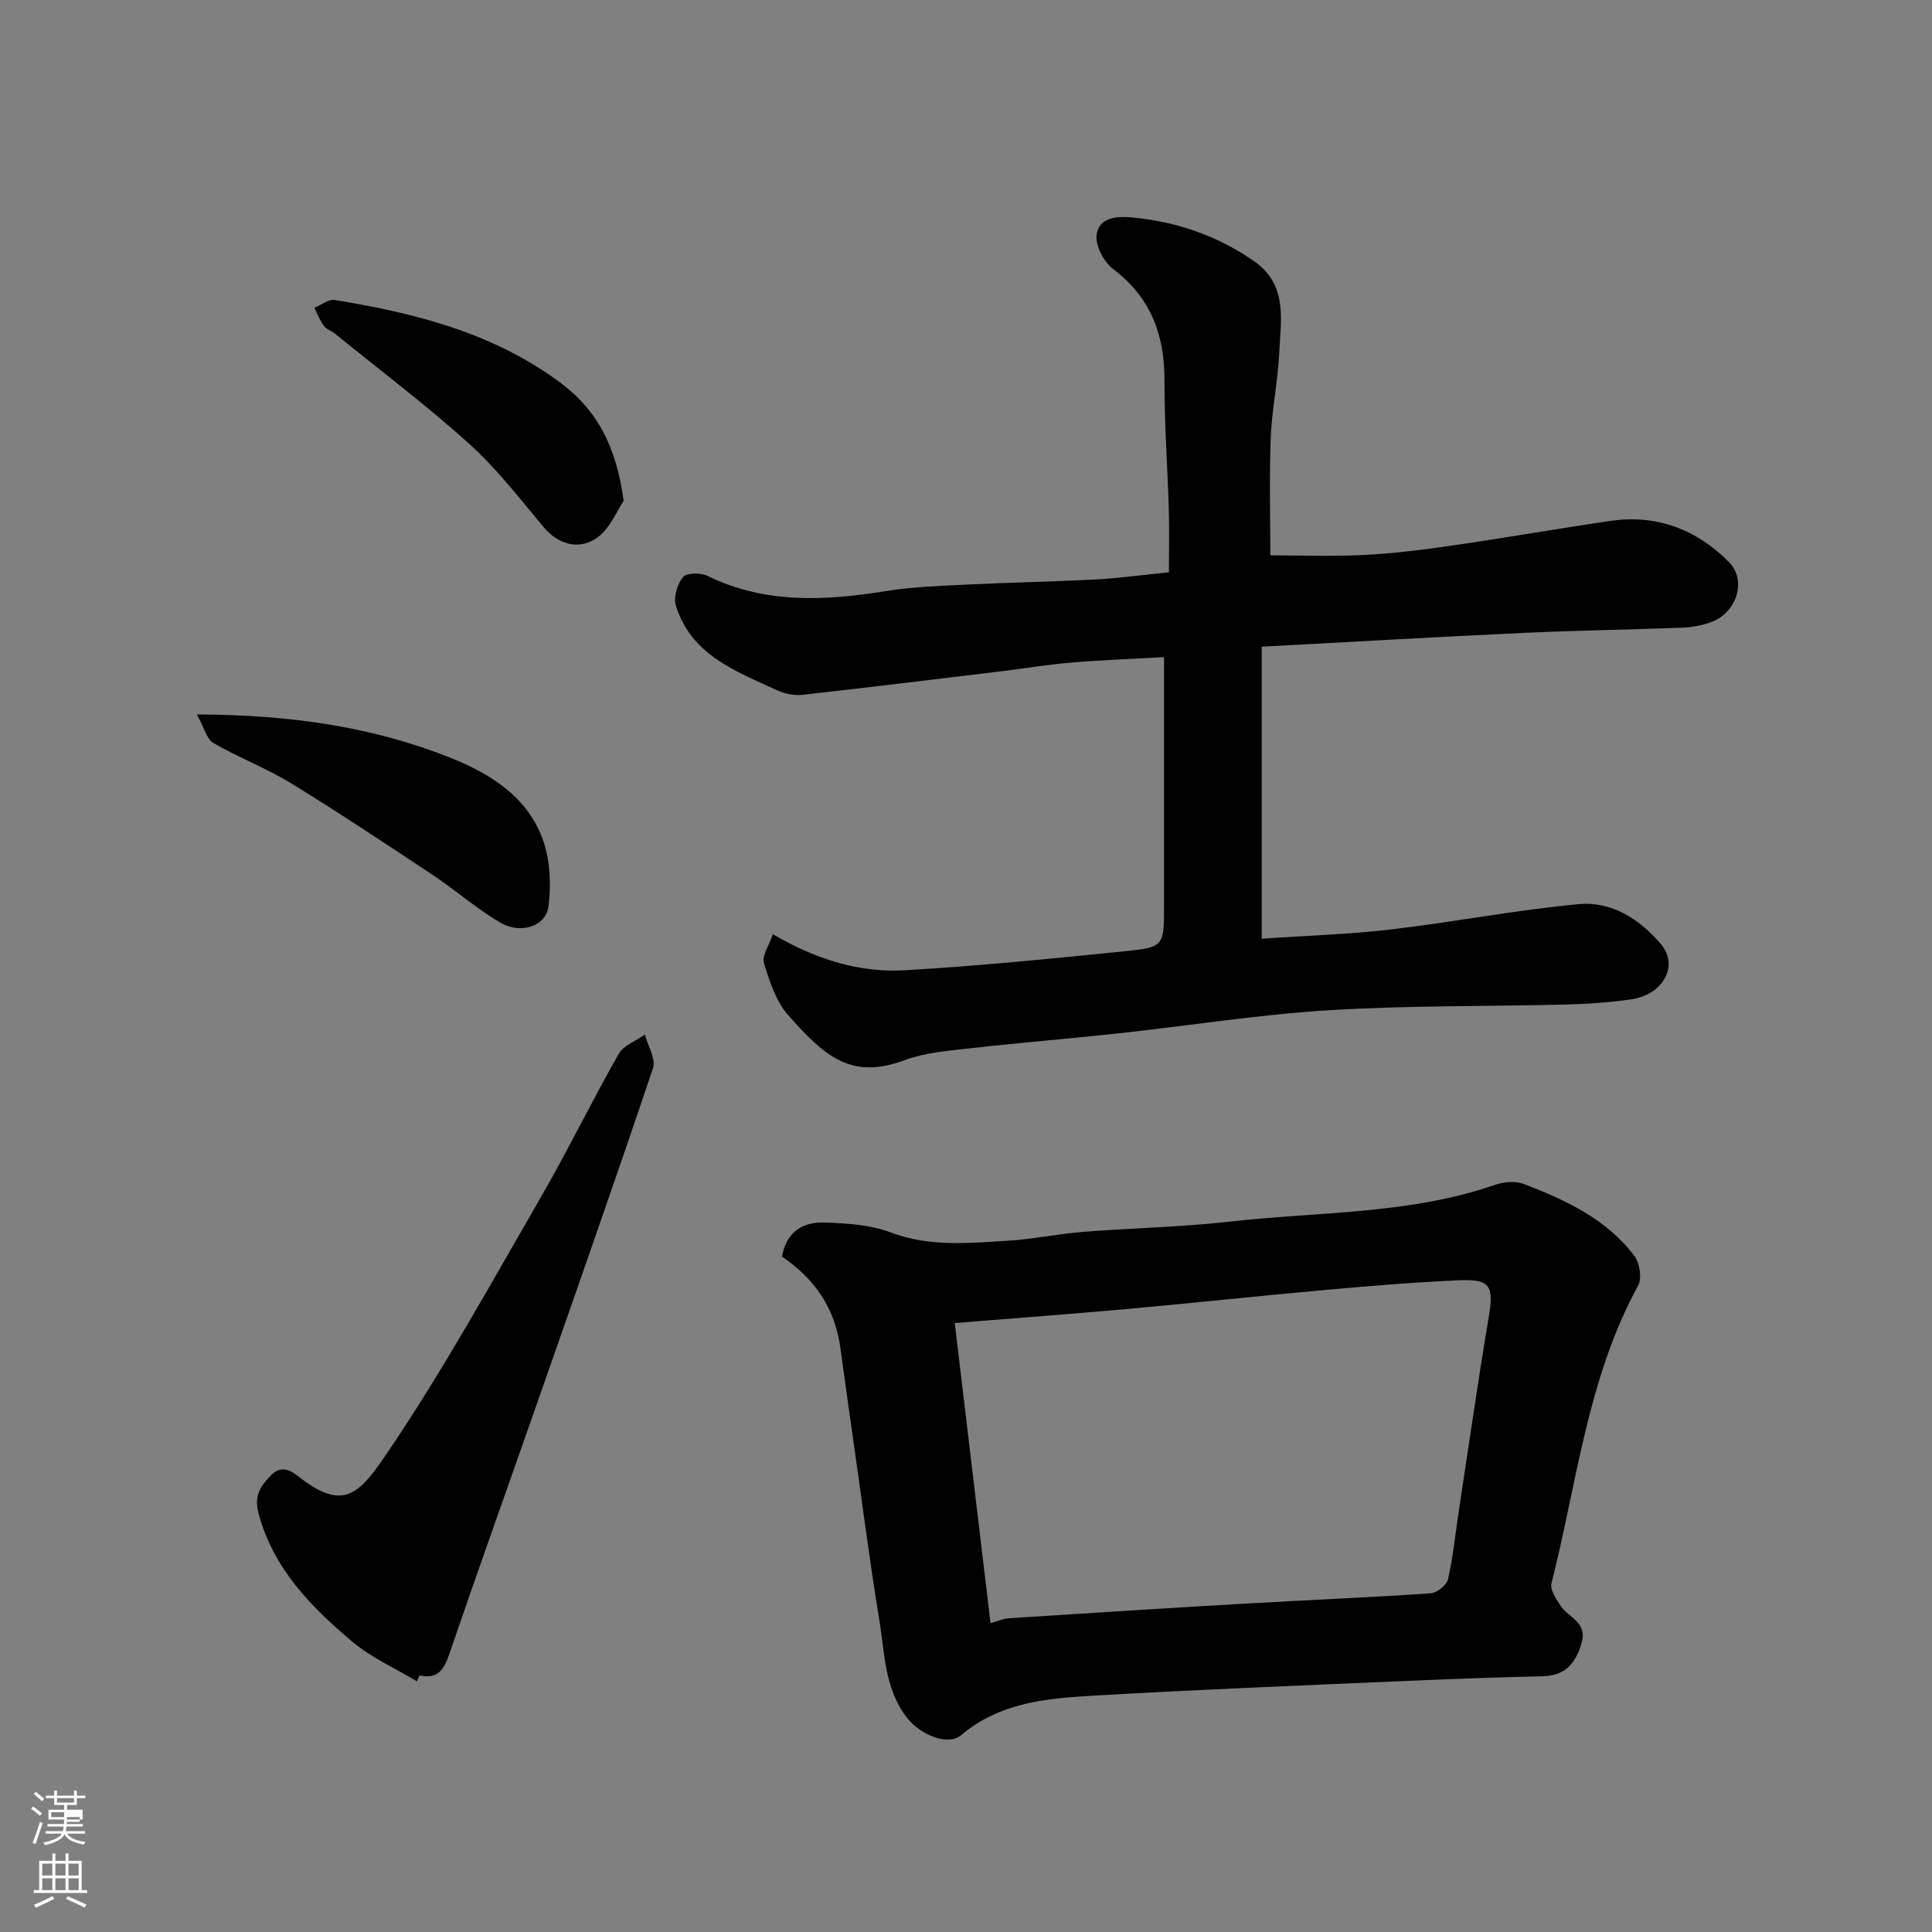
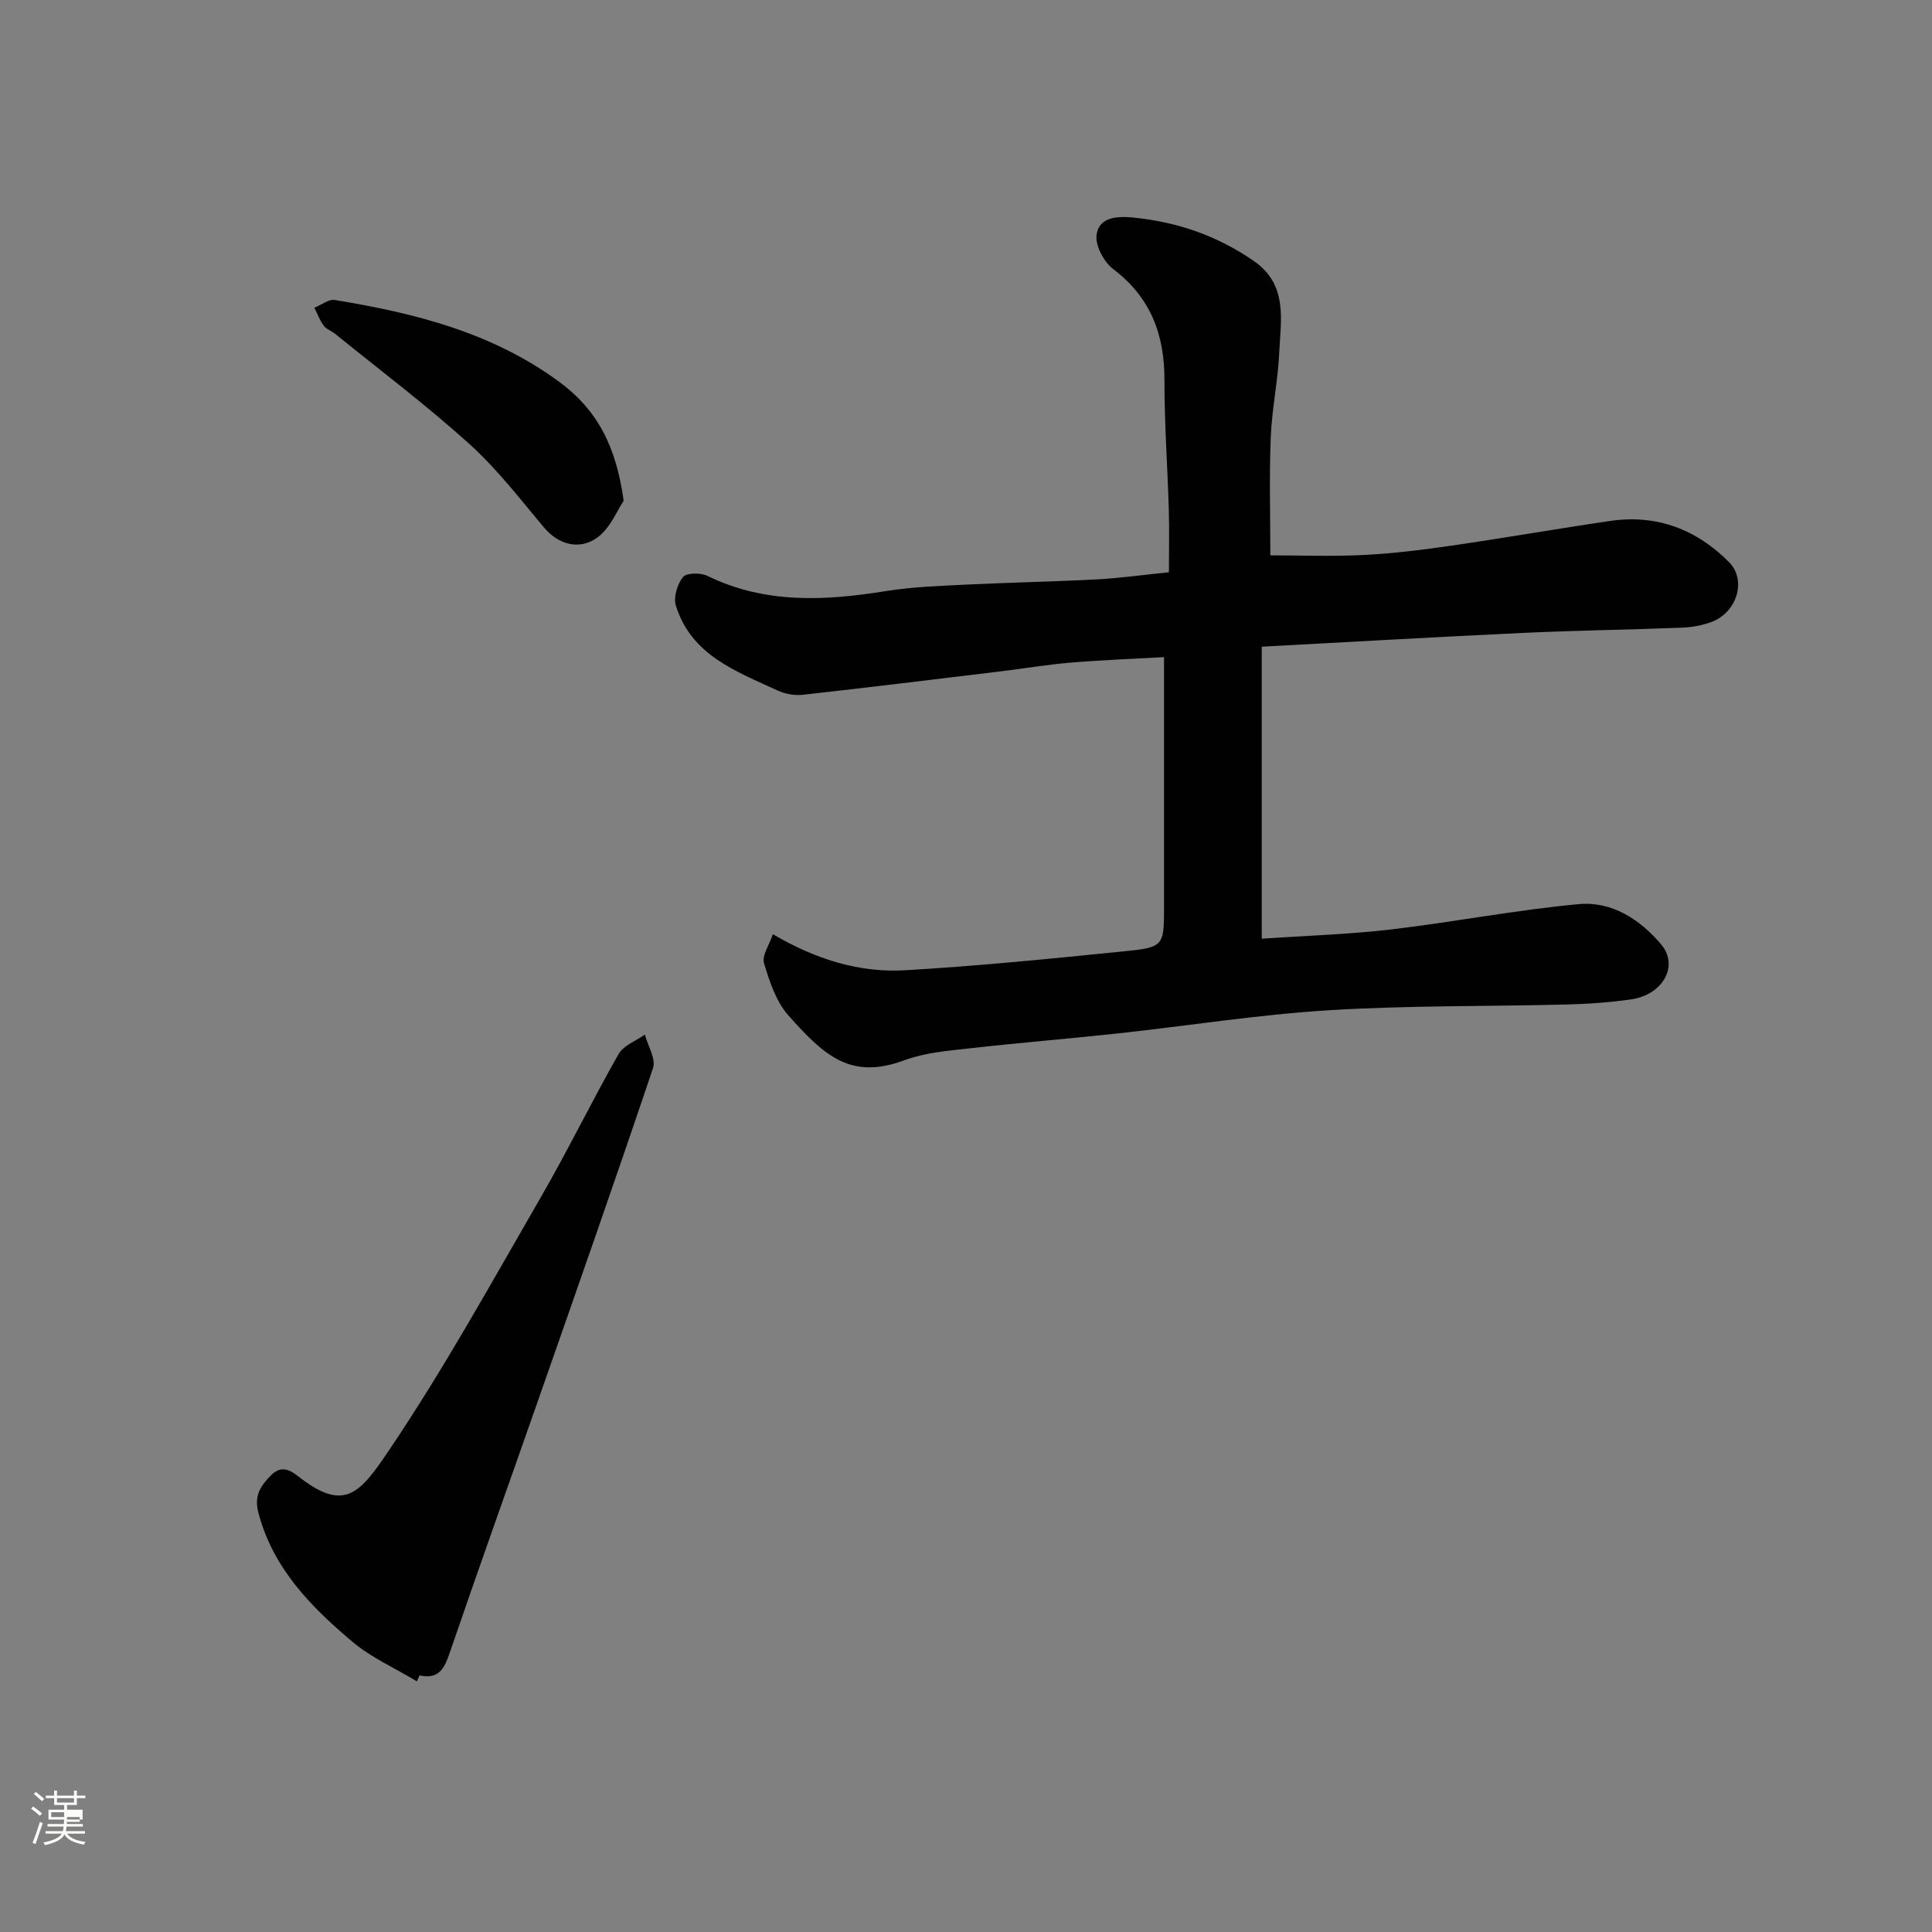
<svg xmlns="http://www.w3.org/2000/svg" enable-background="new 0 0 400 400" viewBox="0 0 400 400">
  <rect x="0" y="0" width="400" height="400" fill="#808080" stroke="none" />
  <path d="m6.44 374.46.42-.45c.65.47 1.27.95 1.85 1.44l-.45.49c-.65-.56-1.25-1.06-1.82-1.48m.93 7.33-.63-.26c.55-1.36 1.05-2.8 1.52-4.33.19.1.38.19.59.27-.46 1.29-.95 2.73-1.48 4.32m-.38-10.38.44-.42c.43.34 1.01.82 1.74 1.44l-.49.49c-.53-.51-1.09-1.01-1.69-1.51m2.5.35h1.72v-1.04h.59v1.04h3.52v-1.04h.59v1.04h1.75v.53h-1.75v1.42h-2.03v.97h3.22v2.03h-3.24c0 .35-.01.66-.03.93h3.32v.53h-3.37c-.03.27-.08.58-.15.94h3.96v.53h-3.71c.67.92 1.93 1.48 3.79 1.68-.13.24-.23.44-.29.59-2.13-.38-3.48-1.08-4.04-2.12-.43.97-1.77 1.72-4.03 2.23-.09-.19-.2-.37-.33-.55 2.1-.42 3.37-1.03 3.81-1.83h-3.36v-.53h3.58c.08-.29.13-.61.16-.94h-3.33v-.53h3.39c.02-.27.04-.58.04-.93h-3.23v-2.03h3.25v-.97h-2.07v-1.42h-1.73zm1.12 3.44v1h2.65c.01-.3.02-.44.01-.4v-.25-.35zm1.19-2h3.52v-.91h-3.52zm4.71 3h-2.63v.59c0 .15-.01.28-.01.4h2.64v-1.99z" fill="#fbfcfa" />
-   <path d="m13.56 383.74h.63v1.52h2.72v6.07h1.13v.6h-11.06v-.6h1.13v-6.07h2.73v-1.52h.63v1.52h2.1v-1.52zm-2.69 8.83.38.56c-1.24.63-2.53 1.25-3.85 1.85-.1-.21-.21-.42-.34-.63 1.36-.55 2.63-1.15 3.81-1.78m-2.13-4.27h2.1v-2.45h-2.1zm0 3.04h2.1v-2.46h-2.1zm2.72-3.04h2.1v-2.45h-2.1zm0 3.04h2.1v-2.46h-2.1zm6.07 3.6c-1.41-.71-2.7-1.3-3.86-1.78l.35-.56c1.45.62 2.75 1.19 3.88 1.72zm-1.25-9.09h-2.1v2.45h2.1zm-2.09 5.49h2.1v-2.46h-2.1z" fill="#fbfcfa" />
  <g fill="#010101">
    <path d="m261.23 133.89v60.46c9.11-.63 17.99-.89 26.77-1.92 12.98-1.52 25.86-4.04 38.87-5.24 6.82-.63 12.66 3.13 17.07 8.36 3.68 4.37.4 10.4-6.23 11.36-4.39.63-8.85.94-13.29 1.06-16.43.42-32.9.18-49.29 1.19-14.55.9-29.01 3.2-43.52 4.78-10.29 1.12-20.61 1.95-30.89 3.11-4.53.51-9.25.89-13.46 2.46-11.08 4.1-16.5-.8-24.05-9.3-2.54-2.86-3.89-7.01-5.03-10.79-.47-1.55 1.06-3.69 1.83-6 9.01 5.27 17.98 8.01 27.43 7.46 15.1-.88 30.16-2.4 45.21-3.91 8.37-.84 8.35-1.09 8.35-9.43 0-16.92 0-33.84 0-51.49-5.91.33-12.58.58-19.23 1.13-4.89.4-9.74 1.23-14.62 1.82-13.65 1.65-27.3 3.33-40.97 4.85-1.7.19-3.67-.18-5.23-.91-8.57-3.96-17.83-7.29-21.01-17.54-.54-1.73.28-4.45 1.46-5.92.72-.9 3.64-.94 5.04-.26 11.98 5.86 24.37 5.18 37.02 3.15 5.51-.88 11.15-1.06 16.74-1.34 8.93-.44 17.87-.6 26.8-1.07 4.76-.25 9.5-.92 15.01-1.48 0-4.1.11-8.52-.02-12.94-.26-8.94-.92-17.87-.9-26.81.02-9.44-2.84-17.13-10.6-23.01-1.93-1.46-3.74-4.83-3.46-7.06.49-3.81 4.4-3.92 7.56-3.62 9.06.88 17.42 3.75 24.99 8.99 7.13 4.93 5.58 12.19 5.27 18.99-.26 5.89-1.54 11.73-1.76 17.62-.32 8.23-.08 16.47-.08 24.34 6.01 0 12.71.25 19.38-.08 6.05-.3 12.1-1.06 18.11-1.93 10.99-1.59 21.93-3.51 32.91-5.12 9.62-1.41 17.9 1.79 24.59 8.56 3.67 3.71 1.6 10.32-3.52 12.31-1.94.75-4.12 1.15-6.21 1.23-10.93.43-21.87.57-32.8 1.08-17.97.84-35.92 1.88-54.24 2.86z" />
-     <path d="m161.9 260.17c1-5.48 4.63-7.24 9.02-7.06 4.54.18 9.32.48 13.49 2.05 8 3.03 16.06 2.21 24.15 1.73 5.22-.31 10.39-1.43 15.61-1.84 10.19-.81 20.44-.99 30.58-2.14 18.33-2.08 37.05-1.45 54.84-7.62 1.79-.62 4.19-.81 5.9-.16 8.67 3.33 17.12 7.25 22.9 14.91 1.11 1.46 1.59 4.63.76 6.13-10.52 19.26-12.67 40.93-17.94 61.68-.33 1.31 1 3.24 1.92 4.64 1.62 2.47 5.62 3.35 4.31 7.73-1.27 4.26-3.44 6.74-8.15 6.84-9.26.2-18.51.54-27.76.94-21.8.96-43.6 1.8-65.38 3.08-9.58.56-19.21 1.43-27.16 8.17-2.71 2.3-8.4-.07-11.09-3.46-4.79-6.04-4.7-13.43-5.85-20.41-1.89-11.45-3.36-22.96-5-34.45-1.04-7.28-2.06-14.57-3.06-21.86-1.09-8.09-5.22-14.27-12.09-18.9zm35.77 13.75c2.54 21.27 4.96 41.64 7.41 62.14 1.77-.51 2.69-.95 3.63-1.01 16.3-1.04 32.59-2.09 48.9-3.03 12.86-.74 25.74-1.27 38.59-2.14 1.31-.09 3.32-1.69 3.6-2.92 1.05-4.61 1.5-9.35 2.22-14.04 2.04-13.41 3.96-26.84 6.2-40.21 1.08-6.45.38-7.92-6.13-7.64-9.21.4-18.41 1.17-27.59 1.99-13.58 1.21-27.13 2.69-40.7 3.91-11.78 1.07-23.56 1.93-36.13 2.95z" />
    <path d="m86.31 348.1c-4.51-2.72-9.46-4.9-13.43-8.26-8.56-7.23-16.37-15.16-19.38-26.64-.94-3.57.48-5.62 2.64-7.79 2.5-2.51 4.61-.5 6.38.84 8.99 6.76 12.19 2.65 17.98-5.93 11.39-16.85 21.24-34.76 31.44-52.39 5.64-9.75 10.57-19.92 16.14-29.71 1.02-1.79 3.58-2.7 5.43-4.02.62 2.33 2.33 5.03 1.69 6.93-7.77 23.12-15.86 46.12-23.91 69.14-6.06 17.33-12.26 34.61-18.2 51.98-1.11 3.24-2.28 5.5-6.23 4.62-.17.42-.36.83-.55 1.23z" />
-     <path d="m40.77 147.92c19.31.06 36.37 2.53 52.61 9.02 8.45 3.38 16.25 8.34 19.25 17.61 1.31 4.06 1.46 8.78.94 13.06-.49 4.1-5.67 5.91-9.94 3.43-4.9-2.85-9.21-6.68-13.95-9.83-9.76-6.48-19.52-12.97-29.5-19.09-5.11-3.13-10.82-5.28-16-8.29-1.41-.82-1.91-3.19-3.41-5.91z" />
    <path d="m129.12 103.69c-1.34 1.93-2.87 5.95-5.78 7.84-3.46 2.25-7.64 1.35-10.76-2.37-4.97-5.93-9.74-12.14-15.45-17.29-8.87-8-18.45-15.22-27.74-22.75-.75-.61-1.81-.94-2.36-1.68-.82-1.11-1.31-2.47-1.94-3.72 1.41-.57 2.94-1.82 4.22-1.61 16.48 2.7 32.42 6.67 46.33 16.84 8.05 5.87 11.96 13.52 13.48 24.74z" />
  </g>
</svg>